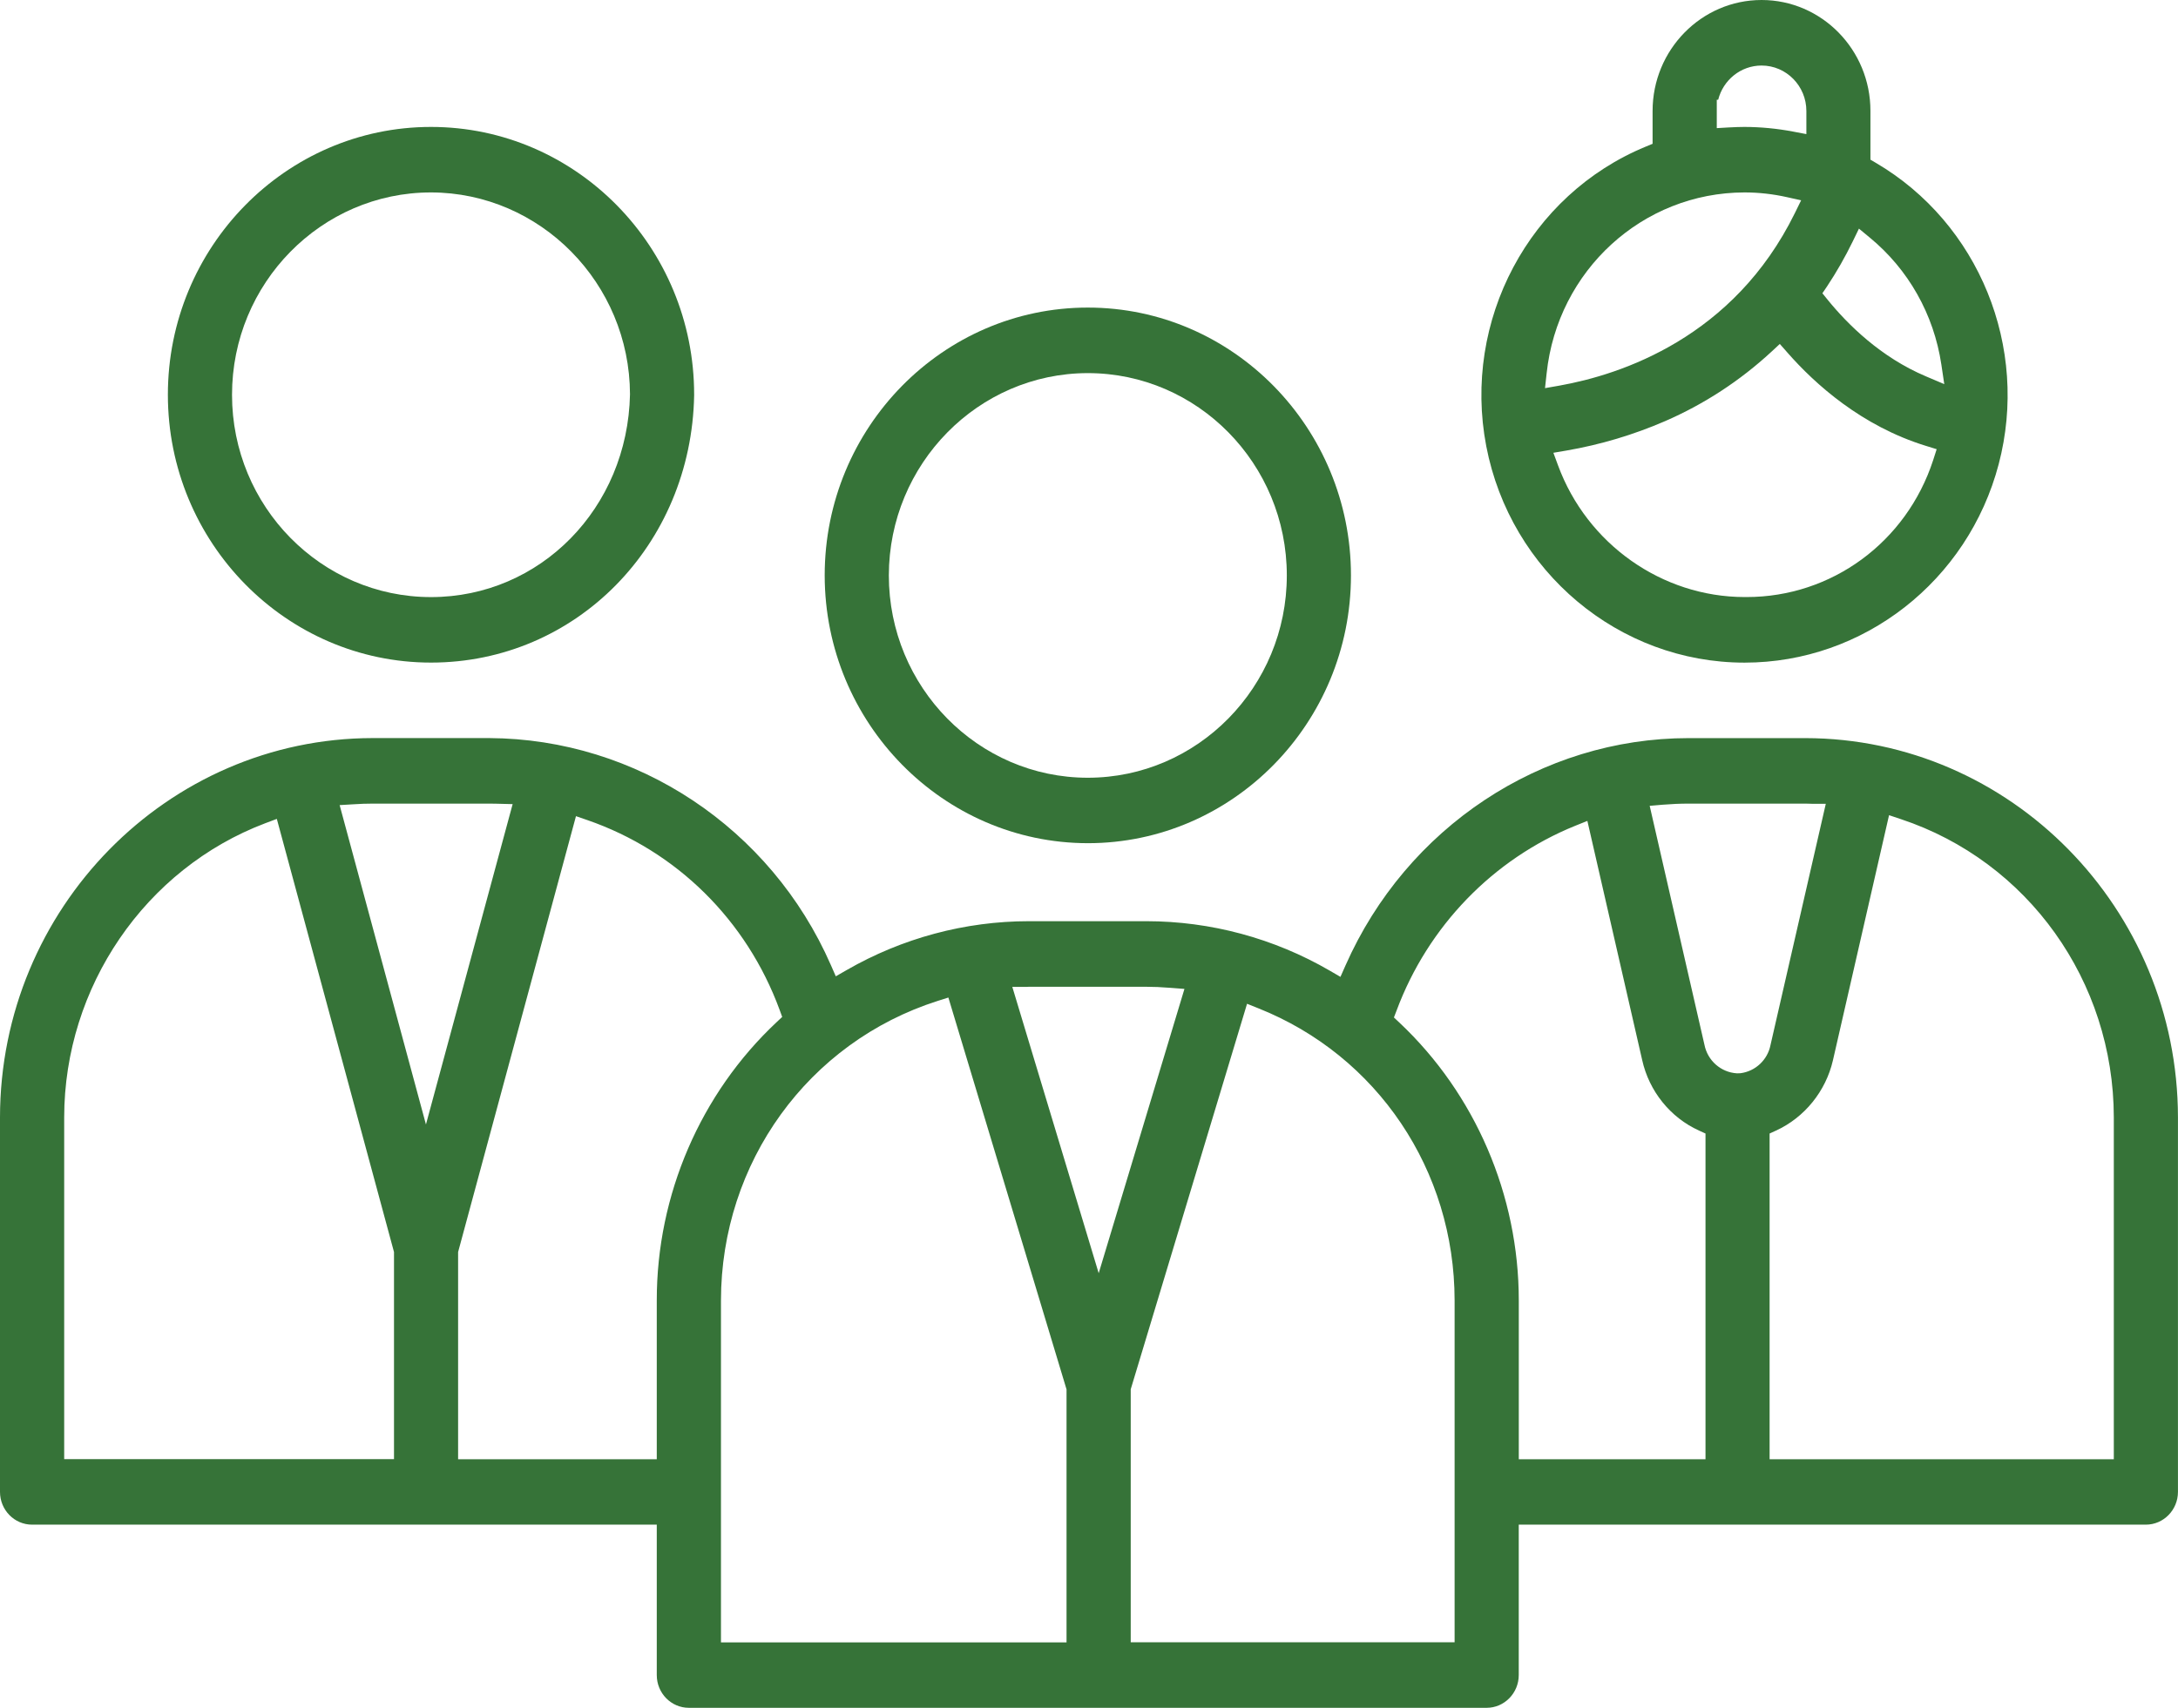
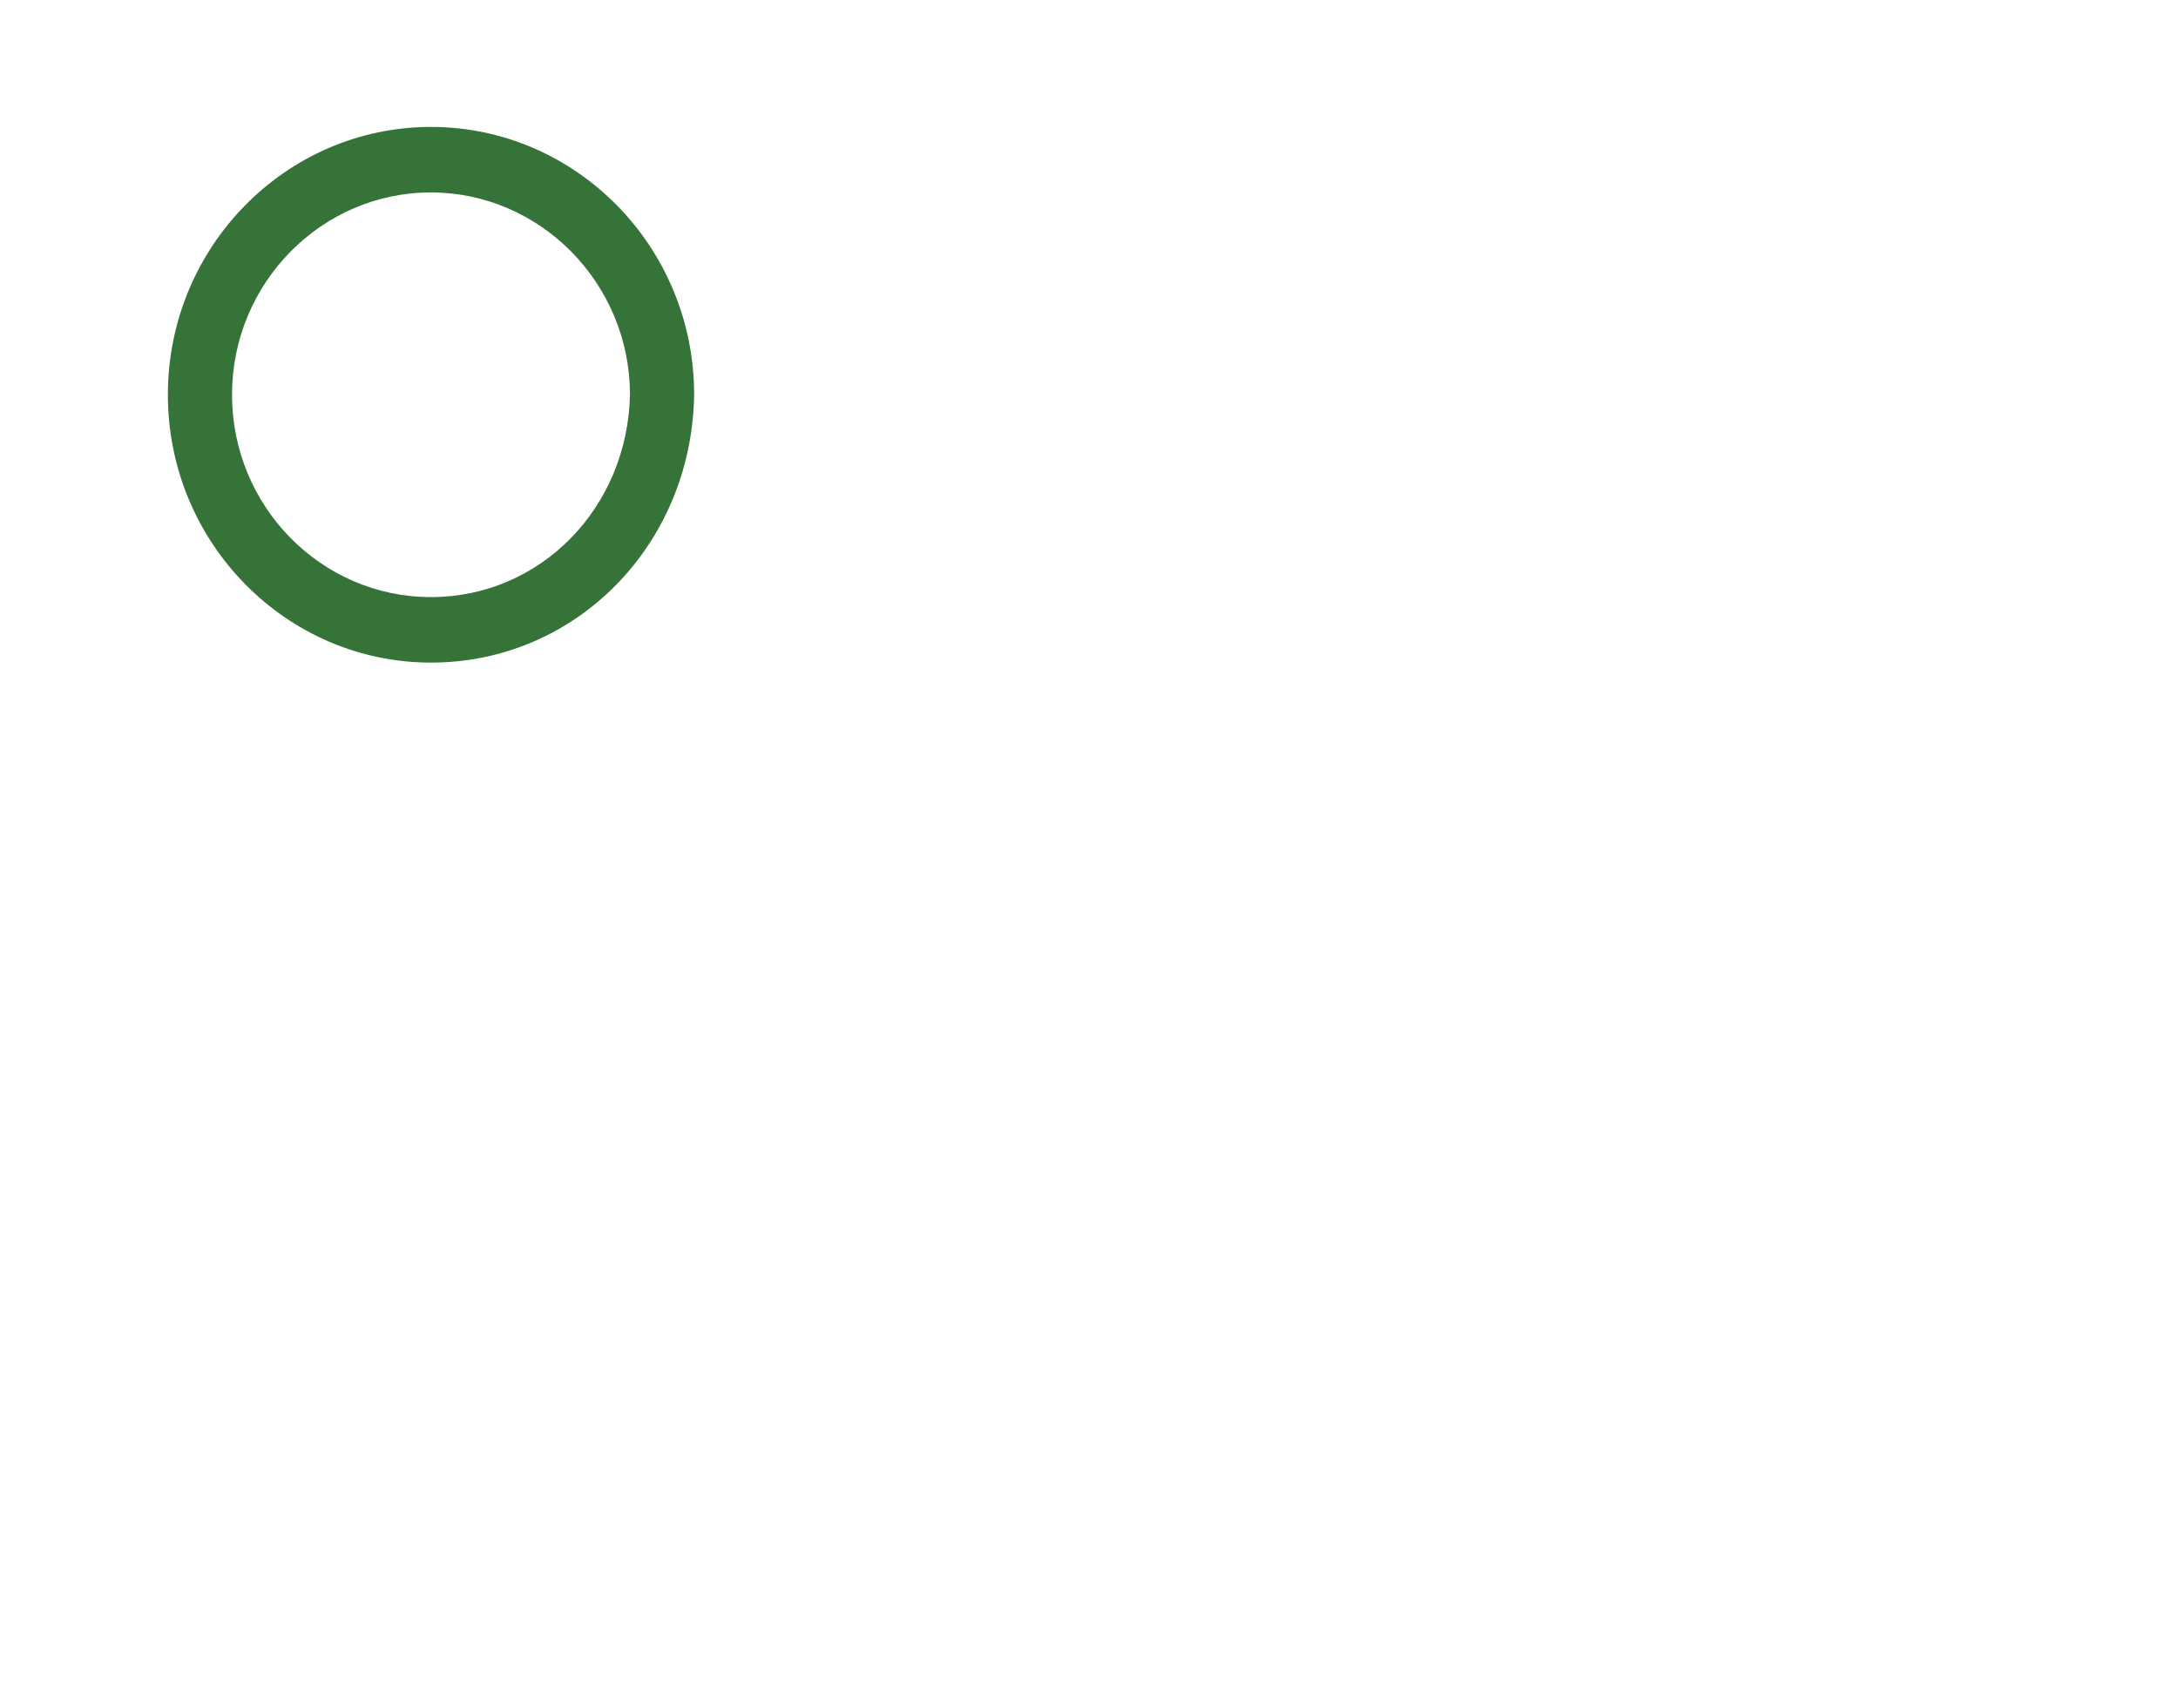
<svg xmlns="http://www.w3.org/2000/svg" width="51" height="40" viewBox="0 0 51 40" fill="none">
-   <path d="M25.472 7.204C22.075 7.204 19.311 10.017 19.311 13.477C19.314 16.932 22.078 19.745 25.472 19.749C28.869 19.749 31.634 16.936 31.634 13.477C31.634 10.019 28.869 7.204 25.472 7.204ZM25.472 18.216C22.902 18.216 20.813 16.09 20.813 13.477C20.816 10.867 22.906 8.741 25.472 8.739C28.043 8.739 30.132 10.865 30.132 13.477C30.132 16.09 28.041 18.216 25.472 18.216Z" fill="#367338" />
-   <path d="M16.13 40H34.811C35.226 40 35.563 39.655 35.563 39.233V35.71H50.247C50.662 35.71 50.999 35.365 50.999 34.943V26.17C50.993 21.278 47.079 17.294 42.273 17.288H39.54C36.09 17.288 32.936 19.378 31.506 22.613L31.388 22.88L31.137 22.734C29.832 21.976 28.346 21.576 26.843 21.576H26.837H24.104C24.101 21.576 24.097 21.576 24.093 21.576C22.6 21.576 21.125 21.972 19.823 22.722L19.571 22.867L19.454 22.6C18.048 19.39 14.908 17.305 11.456 17.287H8.725C3.92 17.293 0.005 21.278 0 26.17V34.943C0 35.367 0.337 35.71 0.751 35.71H15.379V39.233C15.379 39.657 15.716 40 16.13 40ZM44.234 19.093L44.506 19.184C47.488 20.173 49.493 22.981 49.497 26.17V34.178H41.437V26.549L41.59 26.479C42.256 26.173 42.754 25.557 42.92 24.834L44.234 19.093ZM38.931 18.848C39.138 18.831 39.343 18.822 39.54 18.822H42.275C42.303 18.822 42.331 18.823 42.359 18.824C42.382 18.826 42.403 18.826 42.425 18.826H42.753L41.457 24.481C41.389 24.823 41.108 25.089 40.76 25.136L40.743 25.137C40.724 25.139 40.699 25.139 40.686 25.139H40.67C40.296 25.116 39.984 24.841 39.911 24.469L38.629 18.874L38.931 18.848ZM32.703 23.667C33.437 21.696 34.962 20.12 36.886 19.341L37.17 19.227L38.453 24.827C38.615 25.558 39.113 26.175 39.782 26.479L39.936 26.549V34.178H35.564V30.459C35.564 27.995 34.545 25.623 32.768 23.951L32.64 23.831L32.703 23.667ZM29.463 23.615C32.254 24.726 34.059 27.412 34.061 30.457V38.465H26.477V32.54L26.488 32.503L29.201 23.51L29.463 23.615ZM24.056 23.113C24.079 23.112 24.092 23.112 24.105 23.112H26.84C27.009 23.112 27.189 23.119 27.41 23.137L27.735 23.162L25.727 29.821L23.704 23.114H24.056V23.113ZM21.955 23.444L22.207 23.364L24.974 32.542V38.467H16.882V30.46C16.885 27.229 18.925 24.41 21.955 23.444ZM9.226 34.176H1.503V26.169C1.506 23.114 3.4 20.346 6.213 19.281L6.482 19.18L9.226 29.325V34.176ZM7.953 18.857L8.273 18.838C8.434 18.827 8.583 18.822 8.725 18.822H11.459C11.51 18.822 11.561 18.823 11.612 18.824L12.004 18.834L9.974 26.337L7.953 18.857ZM10.727 34.176V29.325L13.487 19.116L13.751 19.207C15.841 19.929 17.483 21.55 18.256 23.654L18.316 23.818L18.188 23.938C16.402 25.612 15.377 27.988 15.379 30.459V34.178H10.727V34.176Z" fill="#367338" />
-   <path d="M41.249 0C39.842 0 38.697 1.166 38.697 2.599V3.368L38.535 3.435C35.808 4.559 34.239 7.51 34.802 10.449C35.367 13.388 37.909 15.52 40.849 15.52H40.851C43.634 15.52 46.081 13.609 46.801 10.873C47.522 8.135 46.34 5.233 43.928 3.816L43.798 3.74V2.599C43.8 1.166 42.656 0 41.249 0ZM40.2 2.336H40.233C40.349 1.876 40.76 1.535 41.249 1.535C41.828 1.535 42.298 2.013 42.298 2.599V3.141L41.987 3.082C41.615 3.011 41.232 2.974 40.849 2.973C40.742 2.973 40.627 2.977 40.476 2.985L40.2 3.001V2.336ZM36.216 8.744C36.472 6.331 38.465 4.511 40.849 4.507C41.184 4.507 41.521 4.545 41.85 4.619L42.175 4.692L42.028 4.992C40.596 7.906 37.963 8.773 36.52 9.031L36.178 9.091L36.216 8.744ZM45.267 10.777C44.64 12.701 42.889 13.984 40.899 13.984C40.882 13.984 40.865 13.984 40.848 13.984C38.917 13.981 37.163 12.743 36.484 10.903L36.374 10.605L36.685 10.552C37.478 10.415 38.253 10.183 38.989 9.864C39.905 9.466 40.743 8.919 41.48 8.238L41.676 8.056L41.853 8.257C42.502 8.998 43.593 9.979 45.094 10.442L45.349 10.521L45.267 10.777ZM45.458 8.534L45.527 8.997L45.098 8.815C44.036 8.367 43.26 7.592 42.796 7.021L42.673 6.869L42.782 6.708C43.004 6.374 43.206 6.02 43.384 5.654L43.529 5.355L43.784 5.566C44.688 6.31 45.282 7.364 45.458 8.534Z" fill="#367338" />
  <path d="M10.092 2.973C6.694 2.973 3.931 5.787 3.931 9.245C3.931 12.705 6.695 15.519 10.092 15.519C13.483 15.519 16.19 12.77 16.254 9.26V9.245C16.256 5.787 13.491 2.973 10.092 2.973ZM10.092 13.985C7.522 13.985 5.433 11.859 5.433 9.247C5.433 6.633 7.524 4.507 10.092 4.507C12.653 4.511 14.744 6.633 14.752 9.236C14.698 11.901 12.651 13.985 10.092 13.985Z" fill="#367338" />
</svg>